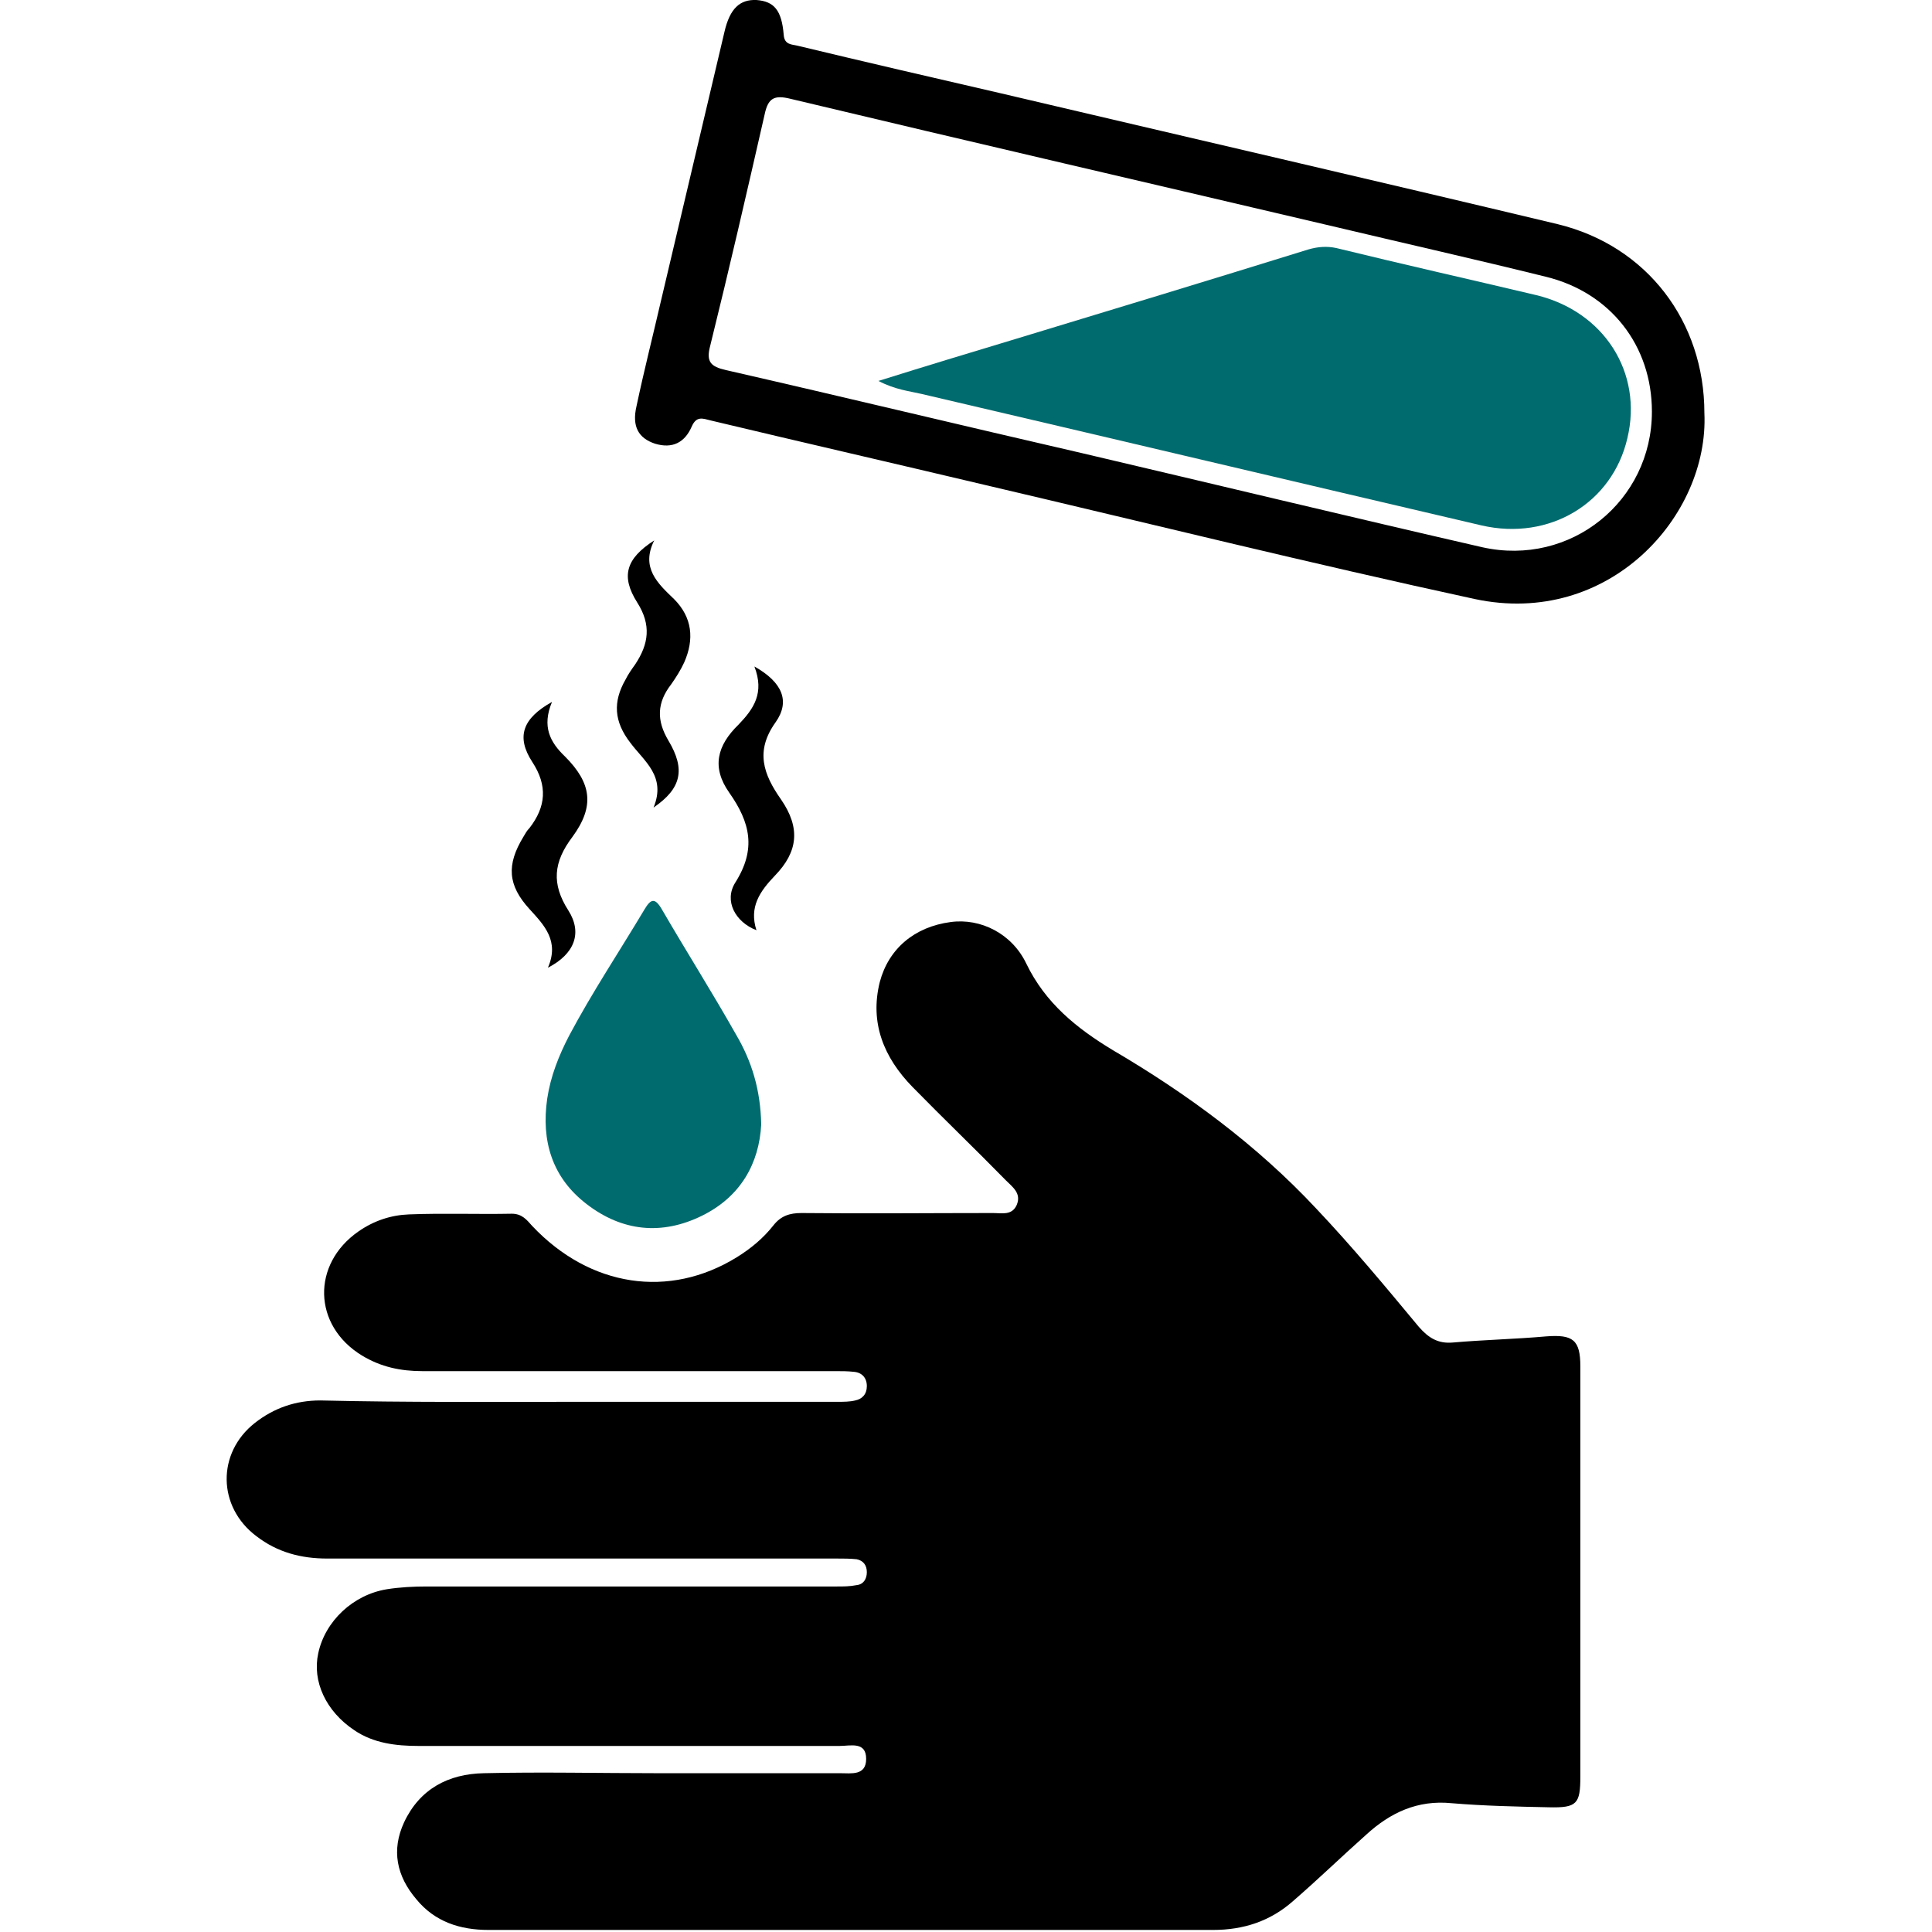
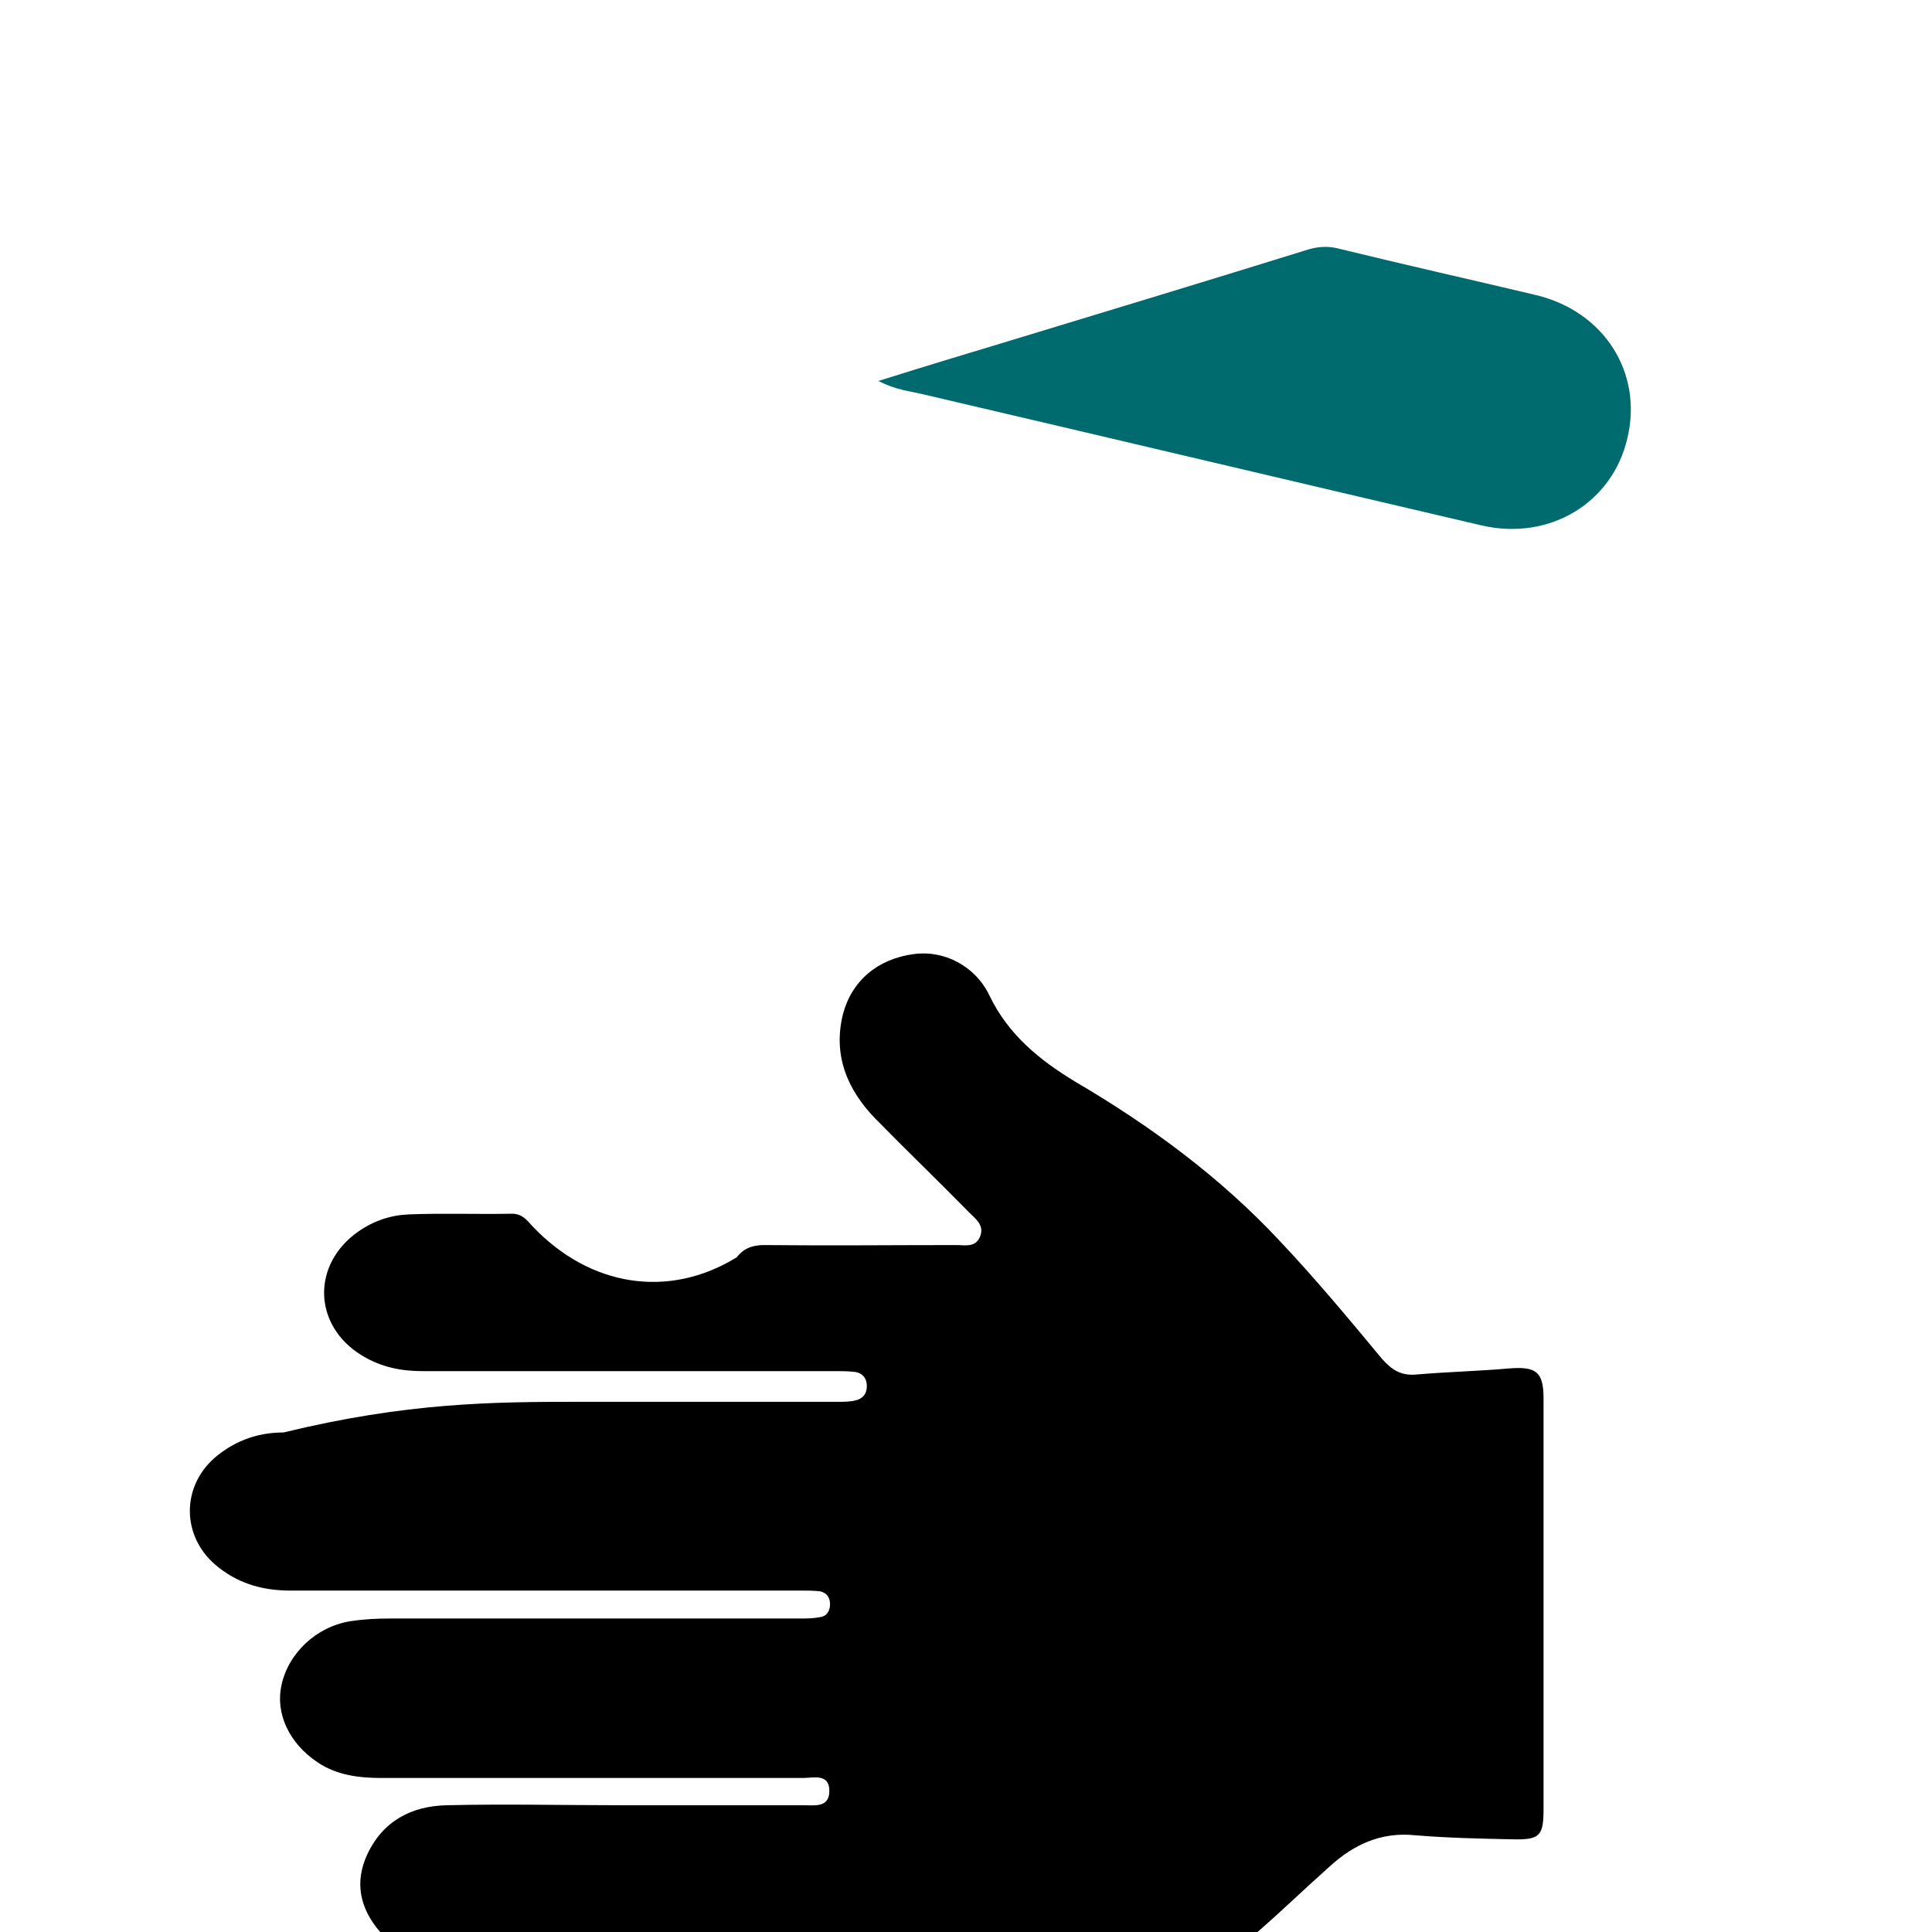
<svg xmlns="http://www.w3.org/2000/svg" version="1.1" id="Layer_1" x="0px" y="0px" viewBox="0 0 283.5 283.5" style="enable-background:new 0 0 283.5 283.5;" xml:space="preserve">
  <style type="text/css"> .st0{fill:#006B6E;} </style>
  <g>
-     <path d="M85,205.7c12.6,0,25.3,0,37.9,0c0.9,0,1.8,0,2.6-0.2c1-0.2,1.7-0.9,1.7-2.1c0-1.2-0.7-2-1.9-2.1c-0.9-0.1-1.8-0.1-2.6-0.1 c-20.2,0-40.5,0-60.7,0c-3.2,0-6.1-0.6-8.9-2.3c-7.2-4.4-7.4-13.4-0.5-18.2c2.3-1.6,4.8-2.4,7.4-2.5c5-0.2,10.1,0,15.1-0.1 c1.5,0,2.2,0.9,3,1.8c8.5,9,20.1,10.7,30,4.6c2.1-1.3,3.9-2.8,5.4-4.7c1.1-1.4,2.4-1.8,4.1-1.8c9.4,0.1,18.7,0,28.1,0 c1.3,0,2.8,0.4,3.5-1.2c0.7-1.7-0.6-2.6-1.6-3.6c-4.5-4.6-9.2-9.1-13.7-13.7c-4.2-4.3-6.3-9.4-4.8-15.4c1.3-4.9,5.1-8.1,10.4-8.8 c4.4-0.6,9,1.7,11.1,6.1c2.8,5.8,7.4,9.5,12.7,12.7c10.9,6.4,21.1,13.9,29.8,23.2c5.3,5.6,10.2,11.5,15.1,17.4 c1.4,1.6,2.8,2.5,5,2.3c4.6-0.4,9.2-0.5,13.7-0.9c3.9-0.3,5,0.5,5,4.4c0,20.1,0,40.1,0,60.2c0,4-0.5,4.6-4.6,4.5 c-4.8-0.1-9.5-0.2-14.3-0.6c-5-0.5-9,1.4-12.5,4.6c-3.6,3.2-7.1,6.6-10.8,9.8c-3.3,2.9-7.2,4.2-11.7,4.2c-35.4,0-70.9,0-106.3,0 c-4.2,0-7.9-1.2-10.6-4.5c-2.9-3.4-3.7-7.2-1.8-11.3c2.3-4.9,6.5-7.1,11.7-7.2c8.5-0.2,17,0,25.5,0c8.9,0,17.9,0,26.8,0 c1.6,0,3.8,0.4,3.8-2.1c0-2.6-2.3-1.9-3.9-1.9c-20.6,0-41.2,0-61.8,0c-3.3,0-6.6-0.4-9.4-2.3c-4.2-2.8-6.2-7.2-5.3-11.3 c1-4.7,5.1-8.6,10.1-9.4c1.9-0.3,3.9-0.4,5.8-0.4c20.1,0,40.1,0,60.2,0c1,0,1.9,0,2.9-0.2c1-0.1,1.5-0.9,1.5-1.9 c0-1-0.5-1.7-1.5-1.9c-1-0.1-1.9-0.1-2.9-0.1c-24.9,0-49.8,0-74.8,0c-3.8,0-7.3-0.9-10.4-3.3c-5.7-4.3-5.8-12.2-0.2-16.6 c2.8-2.2,6-3.3,9.6-3.3C59.7,205.8,72.3,205.7,85,205.7z" />
-     <path d="M250.1,60.6c0.7,15.1-14,31.5-33.7,27.3c-24-5.2-47.8-11.1-71.7-16.7c-13.5-3.2-27-6.3-40.4-9.5c-1.2-0.3-2.1-0.7-2.8,0.9 c-1,2.3-2.8,3.3-5.4,2.5c-2.4-0.8-3.4-2.5-2.7-5.5c1.1-5.2,2.4-10.3,3.6-15.5c3.1-13.1,6.2-26.3,9.3-39.4c0.8-3.5,2.3-4.8,4.7-4.7 c2.6,0.2,3.7,1.5,4,5.1c0.1,1.5,1.2,1.4,2,1.6c10,2.4,19.9,4.7,29.9,7c27.2,6.4,54.5,12.7,81.7,19.2 C241.7,36.1,250.1,47.2,250.1,60.6z M242.4,60.4c0-9.7-6.1-17.5-15.6-19.8c-10.1-2.5-20.3-4.8-30.4-7.2 c-26.8-6.3-53.6-12.5-80.4-18.9c-2.4-0.6-3.3-0.1-3.8,2.3c-2.6,11.4-5.2,22.7-8,34c-0.6,2.3,0.1,3,2.3,3.5 c17.5,4,34.9,8.2,52.3,12.2c19.6,4.6,39.1,9.3,58.7,13.8C230.5,83.2,242.4,73.5,242.4,60.4z" />
-     <path class="st0" d="M111.7,165c-0.3,5.7-3,10.6-8.7,13.4c-5.9,2.9-11.7,2.3-16.9-1.7c-5.1-3.9-6.7-9.3-5.8-15.5 c0.5-3.3,1.7-6.3,3.2-9.2c3.4-6.4,7.4-12.4,11.1-18.6c0.9-1.5,1.5-1.7,2.5,0c3.6,6.2,7.4,12.2,10.9,18.4 C110.3,155.7,111.6,159.9,111.7,165z" />
-     <path d="M96,79.3c-2,4,0.5,6.3,2.9,8.6c2.7,2.7,3,5.9,1.5,9.3c-0.5,1.1-1.2,2.2-1.9,3.2c-2.1,2.7-2.2,5.3-0.4,8.3 c2.5,4.2,1.9,7-2.2,9.8c1.9-4.6-1.4-6.8-3.4-9.5c-2.4-3.1-2.6-6-0.7-9.3c0.4-0.8,0.9-1.5,1.4-2.2c2-3,2.4-5.8,0.3-9.1 C91.1,84.6,91.8,82,96,79.3z" />
-     <path d="M110.7,97.8c4.1,2.3,5.3,5.1,3.1,8.2c-3,4.2-1.8,7.6,0.8,11.3c2.9,4.2,2.5,7.7-0.9,11.2c-2.2,2.3-3.8,4.6-2.7,8 c-3.1-1.2-4.8-4.3-3.1-7c3.1-4.9,2.2-8.8-0.9-13.2c-2.6-3.7-1.8-6.9,1.4-10C110.6,104,112.2,101.7,110.7,97.8z" />
-     <path d="M81,103c-1.5,3.6-0.3,5.9,1.9,8c3.9,3.9,4.4,7.3,1.1,11.8c-2.8,3.7-3.1,6.9-0.6,10.8c2.1,3.3,0.9,6.4-3,8.4 c1.7-3.9-0.5-6.2-2.7-8.6c-3.2-3.5-3.4-6.5-0.9-10.6c0.3-0.5,0.5-0.9,0.9-1.3c2.4-3.1,2.7-6.2,0.4-9.7 C75.7,108.1,76.7,105.4,81,103z" />
+     <path d="M85,205.7c12.6,0,25.3,0,37.9,0c0.9,0,1.8,0,2.6-0.2c1-0.2,1.7-0.9,1.7-2.1c0-1.2-0.7-2-1.9-2.1c-0.9-0.1-1.8-0.1-2.6-0.1 c-20.2,0-40.5,0-60.7,0c-3.2,0-6.1-0.6-8.9-2.3c-7.2-4.4-7.4-13.4-0.5-18.2c2.3-1.6,4.8-2.4,7.4-2.5c5-0.2,10.1,0,15.1-0.1 c1.5,0,2.2,0.9,3,1.8c8.5,9,20.1,10.7,30,4.6c1.1-1.4,2.4-1.8,4.1-1.8c9.4,0.1,18.7,0,28.1,0 c1.3,0,2.8,0.4,3.5-1.2c0.7-1.7-0.6-2.6-1.6-3.6c-4.5-4.6-9.2-9.1-13.7-13.7c-4.2-4.3-6.3-9.4-4.8-15.4c1.3-4.9,5.1-8.1,10.4-8.8 c4.4-0.6,9,1.7,11.1,6.1c2.8,5.8,7.4,9.5,12.7,12.7c10.9,6.4,21.1,13.9,29.8,23.2c5.3,5.6,10.2,11.5,15.1,17.4 c1.4,1.6,2.8,2.5,5,2.3c4.6-0.4,9.2-0.5,13.7-0.9c3.9-0.3,5,0.5,5,4.4c0,20.1,0,40.1,0,60.2c0,4-0.5,4.6-4.6,4.5 c-4.8-0.1-9.5-0.2-14.3-0.6c-5-0.5-9,1.4-12.5,4.6c-3.6,3.2-7.1,6.6-10.8,9.8c-3.3,2.9-7.2,4.2-11.7,4.2c-35.4,0-70.9,0-106.3,0 c-4.2,0-7.9-1.2-10.6-4.5c-2.9-3.4-3.7-7.2-1.8-11.3c2.3-4.9,6.5-7.1,11.7-7.2c8.5-0.2,17,0,25.5,0c8.9,0,17.9,0,26.8,0 c1.6,0,3.8,0.4,3.8-2.1c0-2.6-2.3-1.9-3.9-1.9c-20.6,0-41.2,0-61.8,0c-3.3,0-6.6-0.4-9.4-2.3c-4.2-2.8-6.2-7.2-5.3-11.3 c1-4.7,5.1-8.6,10.1-9.4c1.9-0.3,3.9-0.4,5.8-0.4c20.1,0,40.1,0,60.2,0c1,0,1.9,0,2.9-0.2c1-0.1,1.5-0.9,1.5-1.9 c0-1-0.5-1.7-1.5-1.9c-1-0.1-1.9-0.1-2.9-0.1c-24.9,0-49.8,0-74.8,0c-3.8,0-7.3-0.9-10.4-3.3c-5.7-4.3-5.8-12.2-0.2-16.6 c2.8-2.2,6-3.3,9.6-3.3C59.7,205.8,72.3,205.7,85,205.7z" />
    <path class="st0" d="M128.9,55.9c7-2.2,13.3-4.1,19.6-6c14.5-4.4,29-8.8,43.5-13.3c1.4-0.4,2.7-0.5,4.1-0.2 c9.8,2.4,19.6,4.6,29.3,6.9c10,2.4,15.7,11.4,13.4,21c-2.2,9.5-11.4,15.1-21.4,12.8c-27.4-6.4-54.8-12.9-82.2-19.3 C133.5,57.4,131.4,57.2,128.9,55.9z" />
  </g>
</svg>